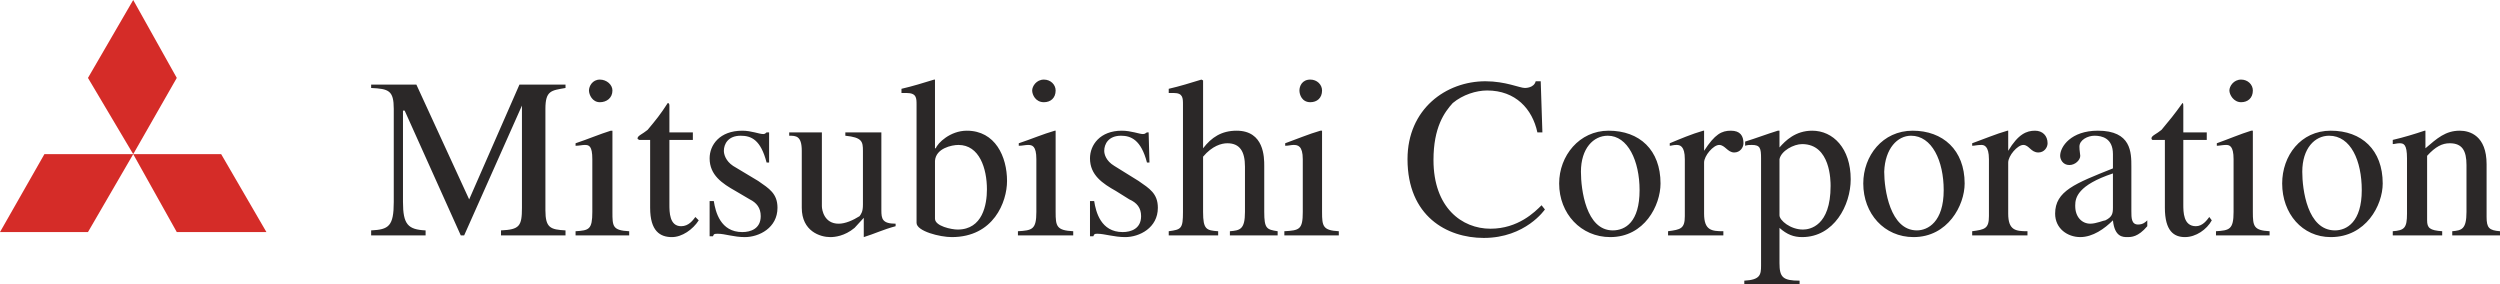
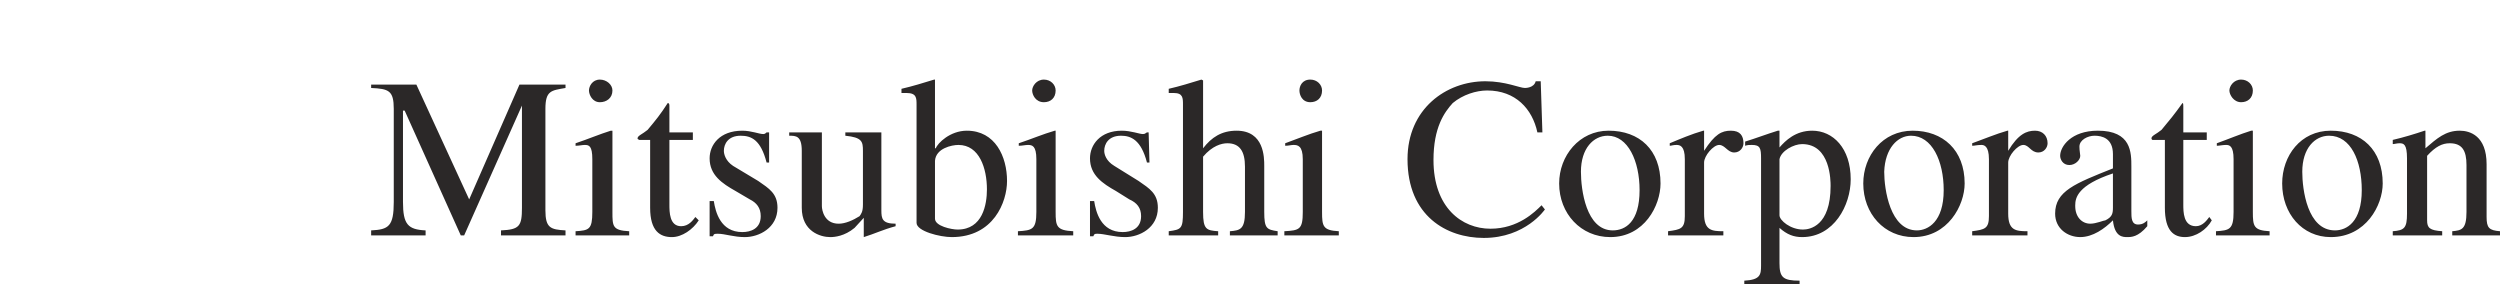
<svg xmlns="http://www.w3.org/2000/svg" fill-rule="evenodd" image-rendering="optimizeQuality" shape-rendering="geometricPrecision" text-rendering="geometricPrecision" viewBox="201 70 2984 339">
  <title>Mitsubishi Corporation - SVG vector logo - www.oklogos.com</title>
  <path d="m876 171h-55l-60 137-63-137h-54v4c21 1 27 3 27 25v111c0 29-6 33-27 34v6h65v-6c-21-1-27-7-27-34v-109h2l67 149h4l69-155v122c0 22-3 26-25 27v6h77v-6c-18-1-24-3-24-24v-121c0-22 7-22 24-25zm12 180h64v-5c-20-1-20-6-20-23v-97h-2c-13 4-27 10-42 15v3c4 0 8-1 11-1 5 0 9 1 9 17v63c0 21-4 22-20 23zm16-173c0 5 4 14 13 14 8 0 15-5 15-14 0-7-7-13-15-13-9 0-13 8-13 13zm124 50h-28v-31c0-2 0-4-2-4-9 14-14 20-24 32-6 5-12 7-12 10 0 1 0 1 2 2h13v81c0 28 12 35 26 35 12 0 25-9 32-20l-4-4c-3 4-8 11-17 11-14 0-14-17-14-26v-77h28zm91 36v-36h-3c-1 1-2 2-4 2-5 0-14-4-25-4-27 0-39 17-39 33 0 20 15 30 31 39l17 10c8 4 13 10 13 20 0 15-12 19-22 19-26 0-32-24-34-37h-5v42h4c1-3 2-3 6-3 8 0 19 4 32 4 17 0 39-11 39-35 0-17-10-23-23-32l-30-18c-9-6-11-14-11-18 0-8 5-18 20-18 13 0 24 5 31 32zm151 73c-16 0-17-6-17-16v-93h-43v4c20 2 21 7 21 18v64c0 9-2 11-4 14-8 5-17 9-25 9-17 0-20-16-20-21v-88h-39v4c8 0 15 0 15 18v68c0 28 22 35 34 35 5 0 17-1 29-11l11-12v23c13-4 23-9 38-13zm47-75c1-15 20-19 28-19 25 0 34 28 34 53 0 18-5 48-35 48-7 0-27-4-27-13zm-22 74c0 10 28 17 42 17 50 0 66-42 66-67 0-29-14-60-48-60-20 0-35 15-37 21h-1v-82h-1c-13 4-26 8-39 11v5h6c12 0 12 6 12 14zm121 15h66v-5c-20-1-21-6-21-23v-97h-1c-14 4-28 10-43 15v3c4 0 8-1 11-1 5 0 10 1 10 17v63c0 21-5 22-22 23zm17-173c0 5 4 14 14 14 8 0 14-5 14-14 0-7-6-13-14-13-9 0-14 8-14 13zm140 86-1-36h-2c-2 1-2 2-5 2-4 0-14-4-25-4-26 0-38 17-38 33 0 20 15 30 31 39l16 10c9 4 14 10 14 20 0 15-12 19-22 19-26 0-32-24-34-37h-5v42h4c1-3 2-3 5-3 8 0 20 4 33 4 17 0 39-11 39-35 0-17-10-23-23-32l-29-18c-10-6-12-14-12-18 0-8 5-18 20-18 12 0 24 5 31 32zm153 82c-13-2-16-3-16-23v-55c0-10 0-42-33-42-18 0-30 8-40 21v-81l-2-1c-13 4-26 8-39 11v5h6c11 0 11 6 11 14v128c0 20-2 21-17 23v5h59v-5c-14-1-18-2-18-23v-66c11-13 22-16 29-16 15 0 21 10 21 28v54c0 21-6 22-18 23v5h57zm8 5h65v-5c-19-1-20-6-20-23v-97h-2c-14 4-28 10-42 15v3c4 0 7-1 10-1 5 0 11 1 11 17v63c0 21-4 22-22 23zm18-173c0 5 3 14 13 14 8 0 14-5 14-14 0-7-6-13-14-13-10 0-13 8-13 13zm290 50-2-61h-6c-2 8-12 8-13 8-6 0-23-8-47-8-47 0-93 33-93 93 0 68 47 94 91 94 50 0 73-34 73-34l-4-5c-8 8-28 28-61 28-34 0-68-25-68-82 0-39 13-57 23-68 12-10 28-15 41-15 34 0 54 22 60 50zm79-2c-35 0-59 30-59 63 0 36 26 64 61 64 41 0 60-38 60-64 0-40-25-63-62-63zm5 119c-32 0-38-49-38-70 0-28 15-43 32-43 24 0 38 30 38 65 0 38-17 48-32 48zm86-17c0 15-5 16-20 18v5h66v-5c-14 0-23-1-23-21v-61c0-8 11-21 18-21s10 9 18 9c7 0 11-6 11-11 0-9-4-15-15-15s-19 4-32 24v-24h-1c-14 4-28 10-40 15v3c2 0 4-1 8-1s10 1 10 17zm91 59c0 11-1 17-20 18v4h66v-4c-20 0-24-4-24-21v-42c9 8 17 11 27 11 38 0 58-38 58-69 0-37-21-58-46-58-20 0-32 12-39 20v-20h-2c-13 4-26 9-39 13v5c3-1 5-1 8-1 10 0 11 4 11 16zm22-127c2-10 17-18 27-18 34 0 34 44 34 50 0 48-25 52-33 52-15 0-28-11-28-17zm159-34c-36 0-59 30-59 63 0 36 25 64 60 64 41 0 61-38 61-64 0-40-26-63-62-63zm5 119c-32 0-39-49-39-70 1-28 16-43 32-43 25 0 39 30 39 65 0 38-19 48-32 48zm86-17c0 15-5 16-20 18v5h66v-5c-14 0-23-1-23-21v-61c0-8 11-21 18-21s9 9 18 9c7 0 11-6 11-11 0-9-6-15-15-15-10 0-20 4-32 24v-24h-1c-14 4-28 10-42 15v3c3 0 6-1 11-1 3 0 9 1 9 17zm148-10c0 7-1 11-9 15-2 0-11 4-18 4-10 0-18-8-18-21v-1c0-9 3-24 45-38zm41 15c-2 2-5 5-11 5-8 0-8-8-8-16v-53c0-17 0-43-40-43-32 0-45 19-45 30 0 4 3 11 11 11 7 0 13-6 13-11 0-2-1-6-1-11 0-8 10-13 18-13 9 0 22 3 22 22v17c-45 18-69 27-69 54 0 18 15 28 30 28s29-10 39-20c2 20 12 20 17 20s13 0 24-13zm71-105h-28v-31c0-2 0-4-1-4-10 14-15 20-25 32-6 5-12 7-12 10 0 1 0 1 1 2h15v81c0 28 11 35 24 35s26-9 32-20l-3-4c-3 4-8 11-16 11-15 0-15-17-15-26v-77h28zm11 123h64v-5c-19-1-20-6-20-23v-97h-2c-13 4-27 10-41 15v3c3 0 7-1 11-1s9 1 9 17v63c0 21-5 22-21 23zm16-173c0 5 5 14 14 14 8 0 14-5 14-14 0-7-6-13-14-13-9 0-14 8-14 13zm121 48c-36 0-58 30-58 63 0 36 24 64 58 64 42 0 62-38 62-64 0-40-25-63-62-63zm5 119c-33 0-39-49-39-70 0-28 15-43 32-43 26 0 39 30 39 65 0 38-18 48-32 48zm86-20c0 17-3 20-17 21v5h59v-5c-15-1-18-4-18-13v-77c10-11 18-15 27-15 15 0 20 9 20 26v56c0 21-6 22-17 23v5h57v-5c-13-1-16-4-16-17v-63c0-34-20-40-32-40-17 0-27 9-41 21v-21h-1c-12 4-25 8-38 11v5c2 0 5-1 8-1 5 0 9 1 9 18z" fill="#2b2828" />
-   <path d="m254 254-53 93h105l54-93zm106-184-54 93 54 91 52-91zm105 184h-105l52 93h107z" fill="#d52c28" />
</svg>